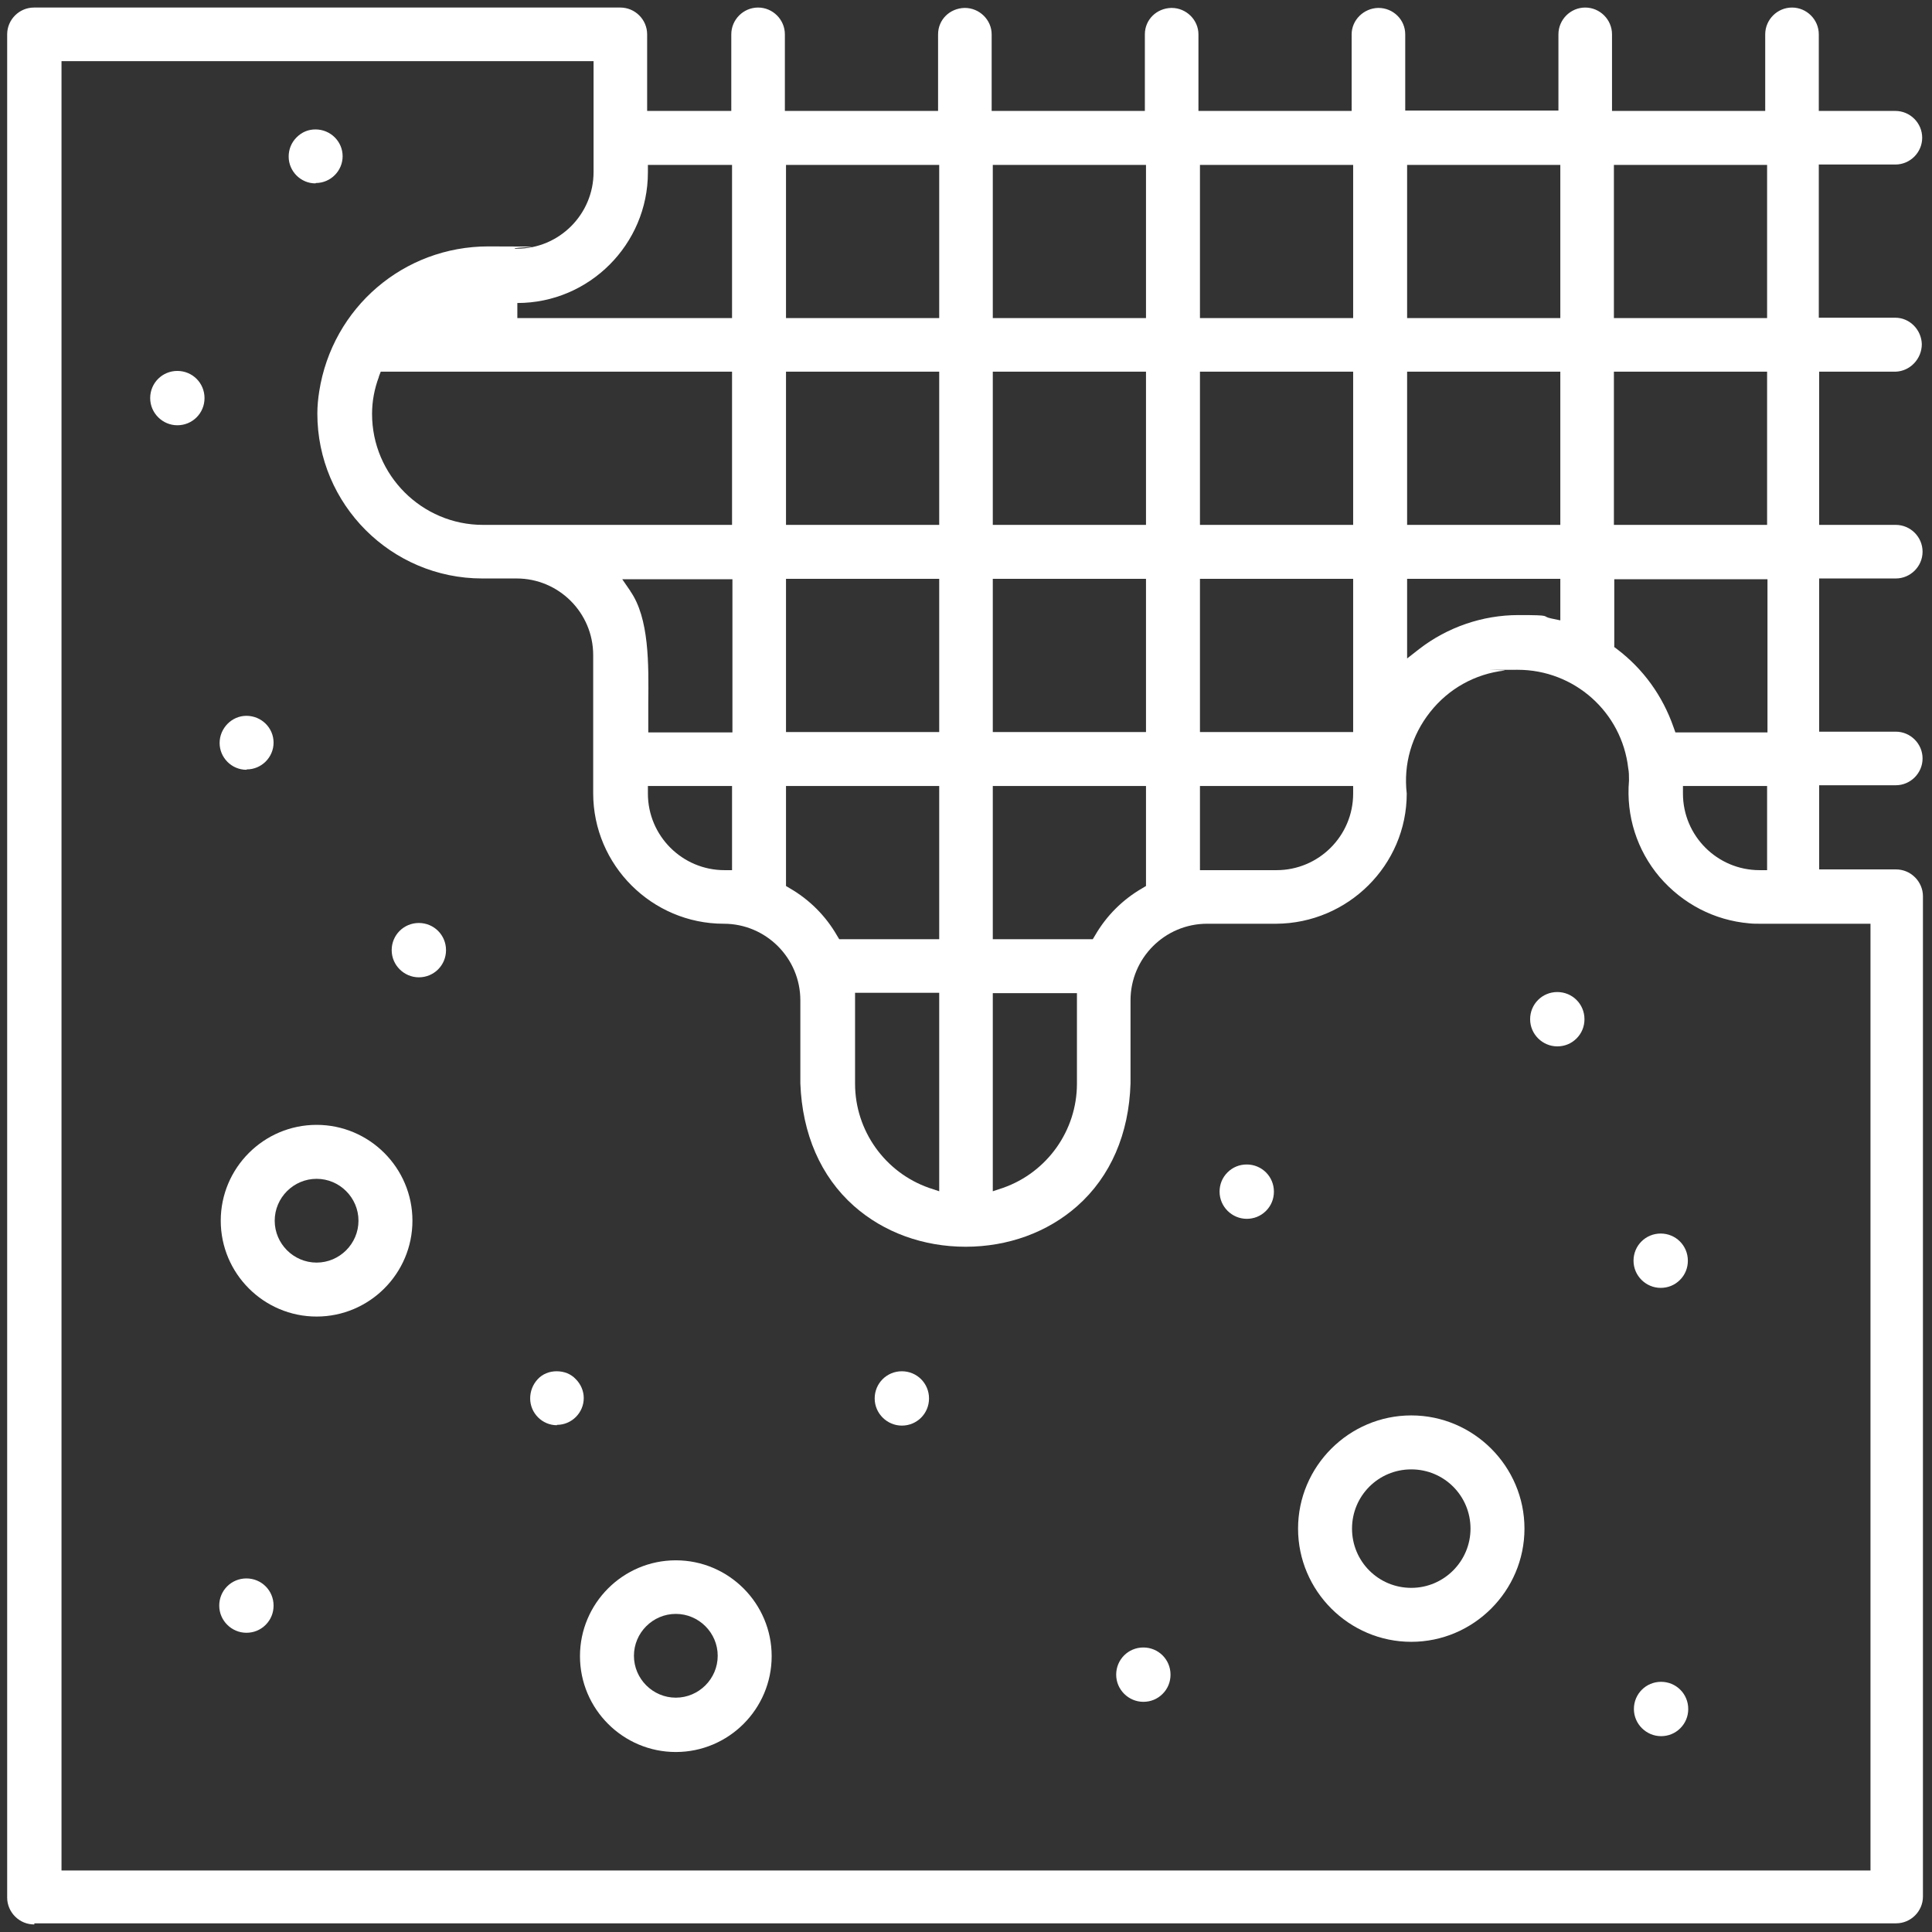
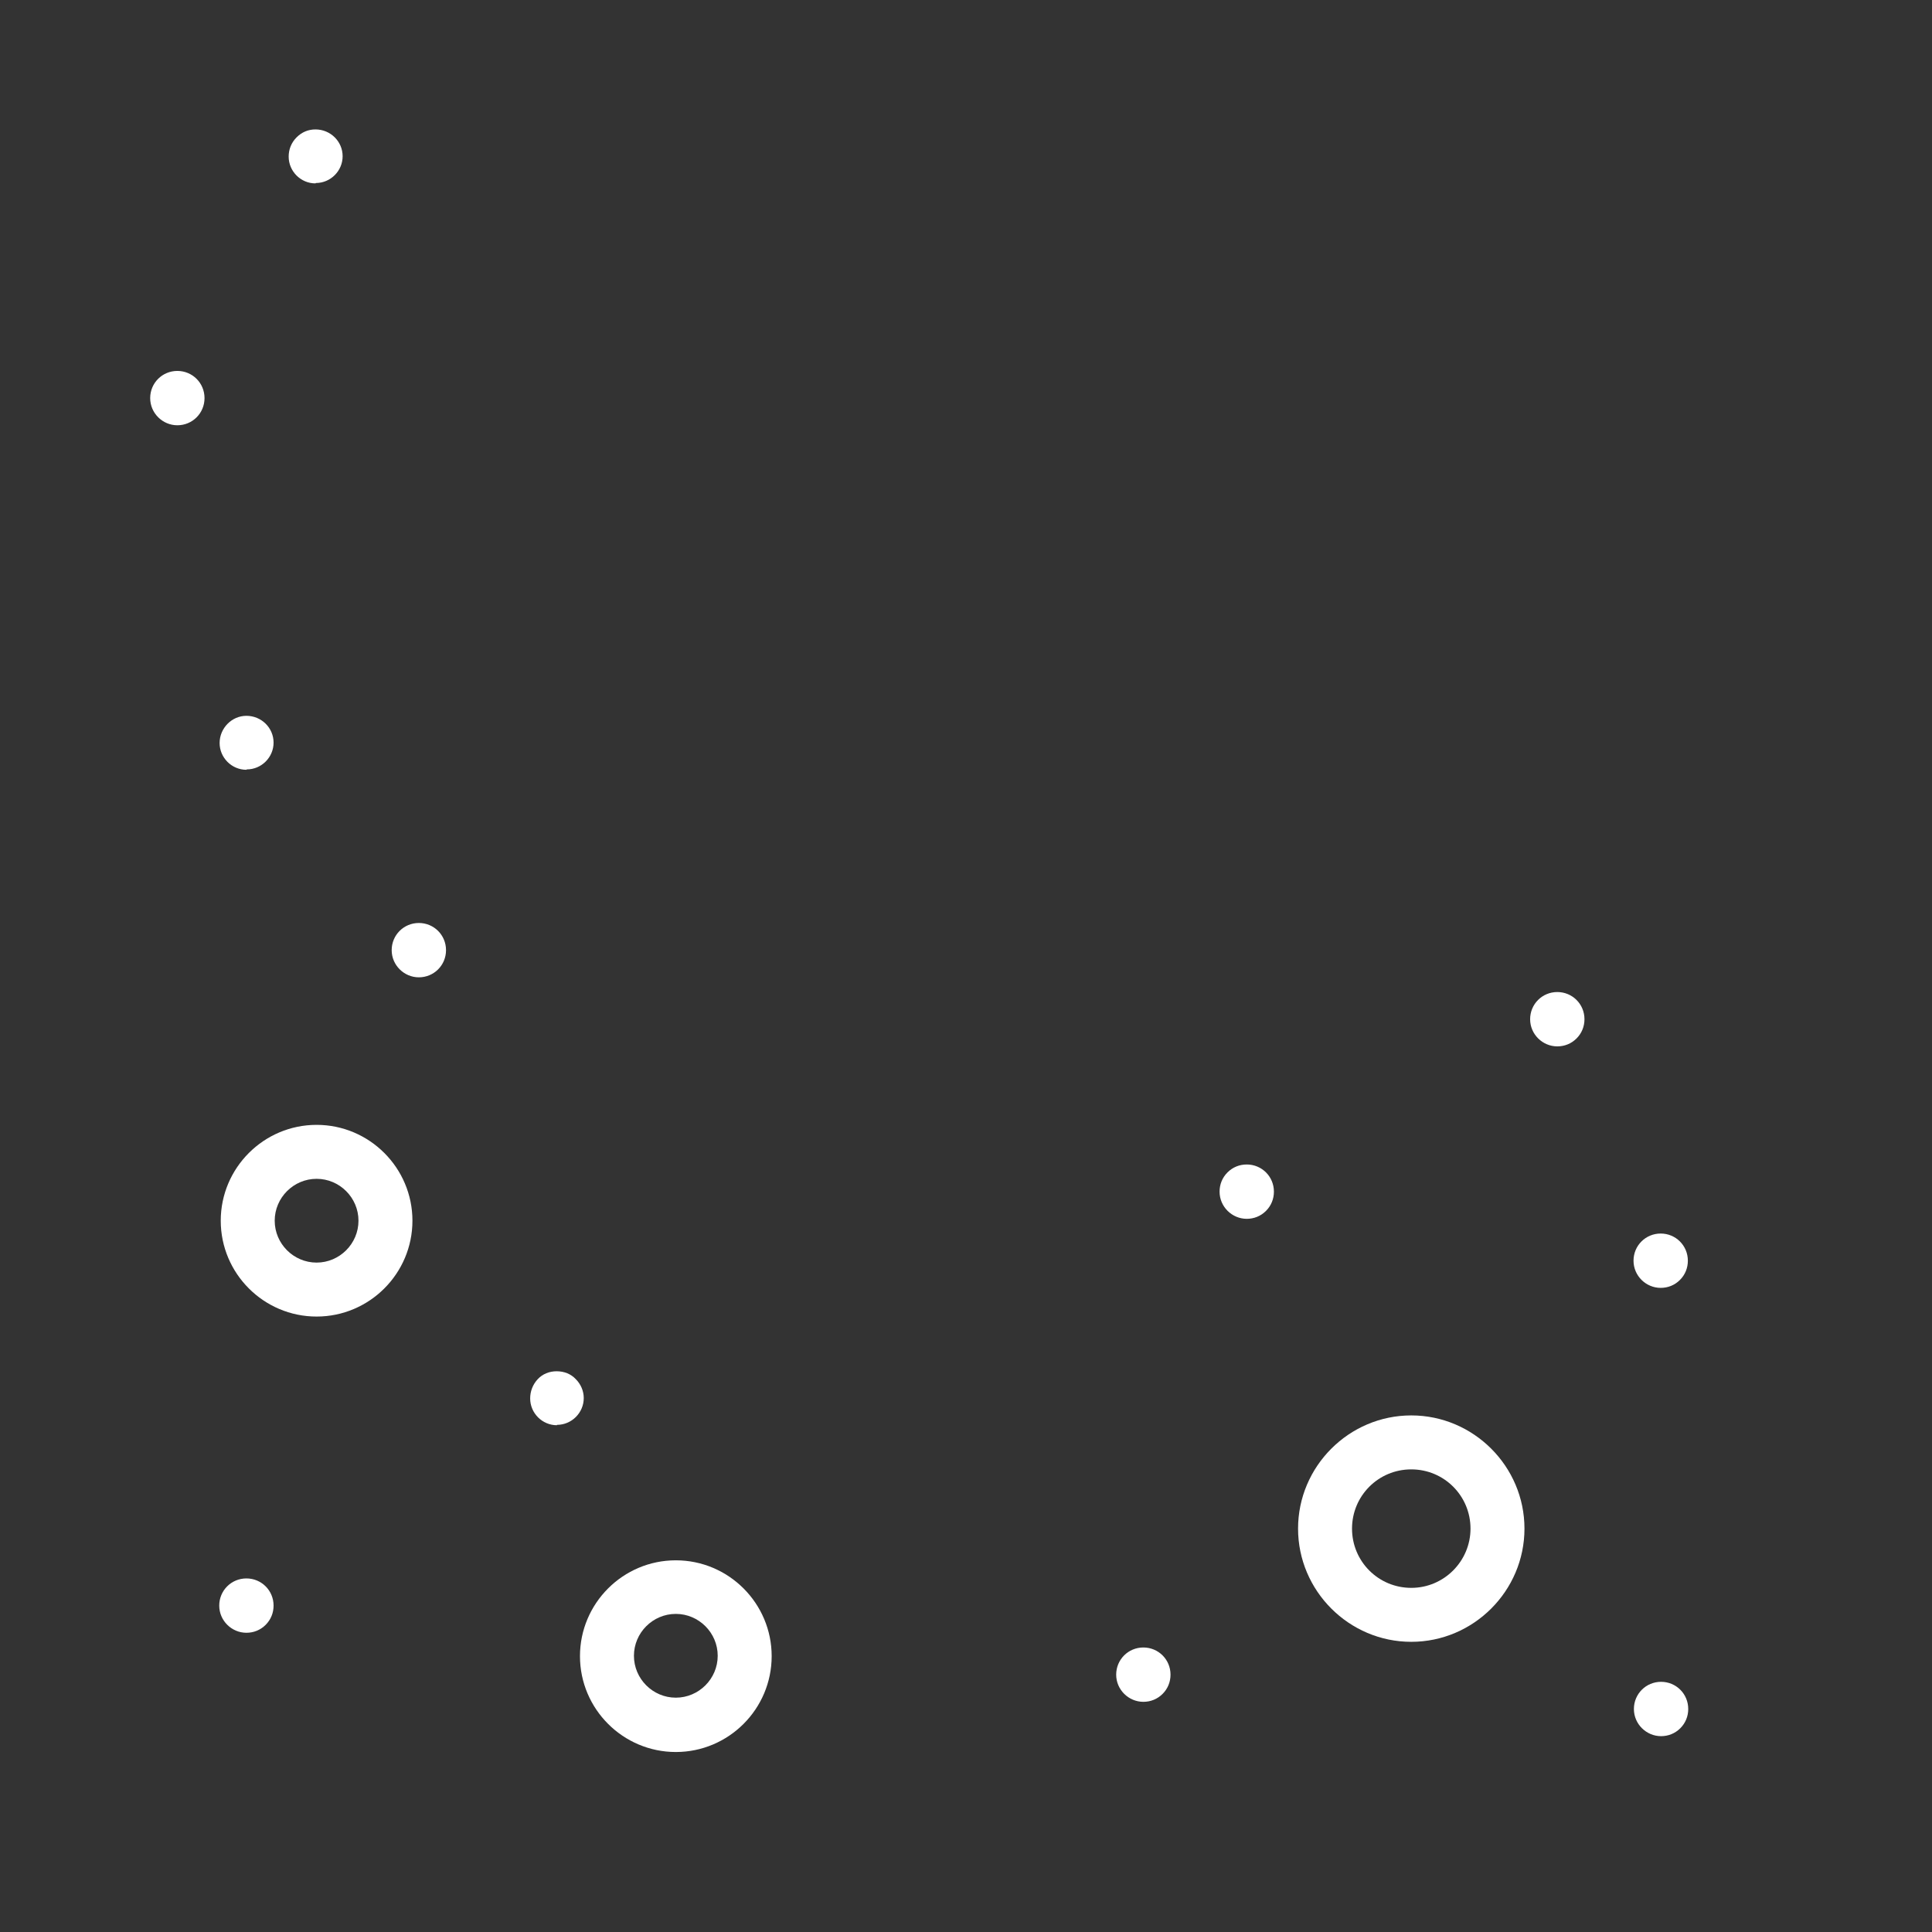
<svg xmlns="http://www.w3.org/2000/svg" id="line" version="1.1" viewBox="0 0 512 512">
  <rect x="0" y="0" width="512" height="512" fill="#333333" stroke="none" />
  <defs>
    <style>
      .st0 {
        fill: #fff;
      }
    </style>
  </defs>
-   <path class="st0" d="M9.1,510c-1.9,0-3.7-.7-5.1-2.1-1.3-1.3-2.1-3.1-2.1-5V9.1c0-3.9,3.2-7.1,7.1-7.1h155.4c3.9,0,7.1,3.2,7.1,7.1v20.3h22.3V9.1c0-3.9,3.2-7.1,7.1-7.1s7.1,3.2,7.1,7.1v20.3h40.6V9.1c0-3.9,3.1-6.9,7-7h.1c3.9,0,7.1,3.2,7.1,7v20.3s40.6,0,40.6,0V9.1c0-3.9,3.1-6.9,7-7h.1c3.9,0,7.1,3.2,7.1,7v20.3h40.6V9.1c0-3.8,3.2-6.9,7-7h.1c3.9,0,7.1,3.1,7.1,7v20.2s40.6,0,40.6,0V9.1c0-3.9,3.2-7.1,7.1-7.1s7.1,3.2,7.1,7.1v20.3h40.6V9.1c0-3.9,3.2-7.1,7.1-7.1s7.1,3.2,7.1,7.1v20.3h20.3c3.9,0,7.1,3.2,7.1,7.1s-3.2,7.1-7.1,7.1h-20.3v40.6h20.3c3.8,0,6.9,3.2,7,7,0,3.9-3.1,7.2-7,7.3h-20.2s0,40.6,0,40.6h20.3c3.9,0,7.1,3.2,7.1,7.1s-3.2,7.1-7.1,7.1h-20.3v40.6h20.3c3.9,0,7.1,3.2,7.1,7.1s-3.2,7.1-7.1,7.1h-20.3v22.3h20.3c1.9,0,3.7.7,5.1,2.1,1.3,1.3,2.1,3.1,2.1,5v265.1c0,3.9-3.2,7.1-7.1,7.1H9.1ZM16.3,495.7h479.4v-250.9h-29.4c-.9,0-1.8,0-2.7-.1-9.3-.8-17.7-5.2-23.8-12.3-6-7.1-8.9-16.2-8.1-25.5h0c0,0,0-.2,0-.2,0-1,0-2.1-.2-3.1-1.7-14.9-14.3-26.1-29.3-26.1s-2.3,0-3.5.2c-7.8.9-14.8,4.8-19.7,11-4.9,6.2-7.1,13.8-6.2,21.6,0,19-15.6,34.4-34.6,34.5h-18.3c-11.2,0-20.3,9.1-20.3,20.3v22c-.4,13.4-5.3,24.7-14.1,32.5-7.9,7-18.4,10.8-29.6,10.8s-21.7-3.8-29.6-10.8c-8.8-7.8-13.7-19.1-14.2-32.5v-22c0-11.2-9.1-20.3-20.3-20.3-19,0-34.6-15.5-34.6-34.6v-36.6c0-11.2-9.1-20.3-20.3-20.3h-9.1c-24.1,0-43.7-19.6-43.7-43.7,0-2,.2-4,.5-5.9,3.5-22.2,22.4-38.4,44.8-38.4s4.8.2,7.2.6h.2s.2,0,.2,0c11.2,0,20.3-9.1,20.3-20.3v-29.4H16.3v479.4ZM263.1,315.7l2.7-.9c11.7-4.1,19.6-15.2,19.6-27.6v-24h-22.3v52.6ZM226.6,287.2c0,12.4,7.9,23.5,19.6,27.6l2.7.9v-52.6h-22.3v24ZM263.1,248.9h26.5l.6-1c3-5.2,7.3-9.5,12.5-12.5l1-.6v-26.5h-40.6v40.6ZM208.3,234.8l1,.6c5.2,3,9.5,7.3,12.5,12.5l.6,1h26.5v-40.6h-40.6v26.5ZM446,210.3c0,11.2,9.1,20.3,20.3,20.3h2s0-22.3,0-22.3h-22.3v2ZM171.7,210.3c0,11.2,9.1,20.3,20.3,20.3h2s0-22.3,0-22.3h-22.3v2ZM318,230.6h20.3c11.2,0,20.3-9.1,20.3-20.3v-2s-40.6,0-40.6,0v22.3ZM427.7,171.4l.8.6c7,5.3,12.1,12.4,15,20.7l.5,1.4h24.4v-40.6h-40.6v17.9ZM318,194h40.6v-40.6h-40.6v40.6ZM263.1,194h40.6v-40.6h-40.6v40.6ZM208.3,194h40.6v-40.6h-40.6v40.6ZM167,156.6c5.1,7.2,4.9,19.6,4.8,29.6,0,2.1,0,4,0,5.9v2h22.3v-40.6h-29.2l2.2,3.2ZM372.9,174.5l3.2-2.5c7.5-5.8,16.8-9,26.3-9s5.8.3,8.7.9l2.4.5v-11h-40.6v21ZM427.7,139.1h40.6v-40.6h-40.6v40.6ZM372.9,139.1h40.6v-40.6h-40.6v40.6ZM318,139.1h40.6v-40.6h-40.6v40.6ZM263.1,139.1h40.6v-40.6h-40.6v40.6ZM208.3,139.1h40.6v-40.6h-40.6v40.6ZM100.4,99.9c-1.2,3.2-1.8,6.5-1.8,9.8,0,16.2,13.2,29.4,29.4,29.4h66v-40.6h-93.1l-.5,1.3ZM427.7,84.3h40.6v-40.6h-40.6v40.6ZM372.9,84.3h40.6v-40.6h-40.6v40.6ZM318,84.3h40.6v-40.6h-40.6v40.6ZM263.1,84.3h40.6v-40.6h-40.6v40.6ZM208.3,84.3h40.6v-40.6h-40.6v40.6ZM171.7,45.7c0,19-15.5,34.6-34.6,34.6v4h56.9v-40.6h-22.3v2Z" />
  <path class="st0" d="M83.9,348.9c-14,0-25.4-11.4-25.4-25.4s11.4-25.4,25.4-25.4c14,0,25.4,11.4,25.4,25.4,0,14-11.4,25.4-25.4,25.4ZM83.9,312.4c-6.1,0-11.1,5-11.1,11.1s5,11.1,11.1,11.1c6.1,0,11.1-5,11.1-11.1,0-6.1-5-11.1-11.1-11.1Z" />
  <path class="st0" d="M374,435.1c-16.5,0-30-13.5-30-30s13.5-30,30-30c16.5,0,30,13.5,30,30,0,16.5-13.5,30-30,30ZM374,389.4c-8.7,0-15.7,7-15.7,15.7s7,15.7,15.7,15.7c8.7,0,15.7-7.1,15.7-15.7,0-8.7-7-15.7-15.7-15.7Z" />
  <path class="st0" d="M179.1,464.3c-14,0-25.4-11.4-25.4-25.4s11.4-25.4,25.4-25.4c14,0,25.4,11.4,25.4,25.4,0,14-11.4,25.4-25.4,25.4ZM179.1,427.7c-6.1,0-11.1,5-11.1,11.1s5,11.1,11.1,11.1c6.1,0,11.1-5,11.1-11.1,0-6.1-5-11.1-11.1-11.1Z" />
  <path class="st0" d="M65.3,204c-3.9,0-7.1-3.2-7.1-7.1,0-3.9,3.2-7.2,7.1-7.2,4,0,7.2,3.2,7.2,7.1s-3.2,7.1-7.1,7.1h0Z" />
  <path class="st0" d="M111,259c-3.9,0-7.2-3.2-7.2-7.2,0-4,3.2-7.2,7.2-7.2,4,0,7.2,3.2,7.2,7.2,0,4-3.2,7.2-7.2,7.2h0Z" />
  <path class="st0" d="M65.3,432.7c-3.9,0-7.2-3.2-7.2-7.2,0-4,3.2-7.2,7.2-7.2,4,0,7.2,3.2,7.2,7.2,0,1.9-.7,3.7-2.1,5.1-1.4,1.4-3.2,2.1-5.1,2.1h0Z" />
  <path class="st0" d="M147.6,377.7c-3.9,0-7.1-3.2-7.1-7.1,0-1.9.7-3.7,2-5.1s3.1-2.1,5-2.1c2,0,3.8.7,5.1,2.1,1.3,1.3,2.1,3.1,2.1,5,0,3.9-3.2,7.1-7.1,7.1h0Z" />
-   <path class="st0" d="M239,377.8c-3.9,0-7.2-3.2-7.2-7.2,0-4,3.2-7.2,7.2-7.2,4,0,7.2,3.2,7.2,7.2,0,4-3.2,7.2-7.2,7.2h0Z" />
  <path class="st0" d="M303,451c-3.9,0-7.2-3.2-7.2-7.2,0-4,3.2-7.2,7.2-7.2,4,0,7.2,3.2,7.2,7.2,0,1.9-.7,3.7-2.1,5.1s-3.2,2.1-5.1,2.1h0Z" />
  <path class="st0" d="M330.4,323c-3.9,0-7.2-3.2-7.2-7.2,0-1.9.7-3.7,2.1-5.1,1.4-1.4,3.2-2.1,5.1-2.1,4,0,7.2,3.2,7.2,7.2,0,1.9-.7,3.7-2.1,5.1s-3.2,2.1-5.1,2.1h0Z" />
  <path class="st0" d="M412.7,277.3c-3.9,0-7.2-3.2-7.2-7.2,0-4,3.2-7.2,7.2-7.2,4,0,7.2,3.2,7.2,7.2,0,1.9-.7,3.7-2.1,5.1s-3.2,2.1-5.1,2.1h0Z" />
  <path class="st0" d="M440.1,341.3c-3.9,0-7.2-3.2-7.2-7.2,0-4,3.2-7.2,7.2-7.2,4,0,7.2,3.2,7.2,7.2,0,1.9-.7,3.7-2.1,5.1-1.4,1.4-3.2,2.1-5.1,2.1h0Z" />
  <path class="st0" d="M440.2,460.1c-3.9,0-7.2-3.2-7.2-7.2,0-4,3.2-7.2,7.2-7.2,4,0,7.2,3.2,7.2,7.2,0,1.9-.7,3.7-2.1,5.1-1.4,1.4-3.2,2.1-5.1,2.1h0Z" />
  <path class="st0" d="M47,112.7c-3.9,0-7.2-3.2-7.2-7.2,0-4,3.2-7.2,7.2-7.2,4,0,7.2,3.2,7.2,7.2,0,4-3.2,7.2-7.2,7.2h0Z" />
  <path class="st0" d="M83.6,48.6c-3.9,0-7.1-3.2-7.1-7.1,0-1.9.7-3.7,2.1-5.1s3.1-2.1,5-2.1c4,0,7.2,3.2,7.2,7.1s-3.2,7.1-7.1,7.1h0Z" />
</svg>